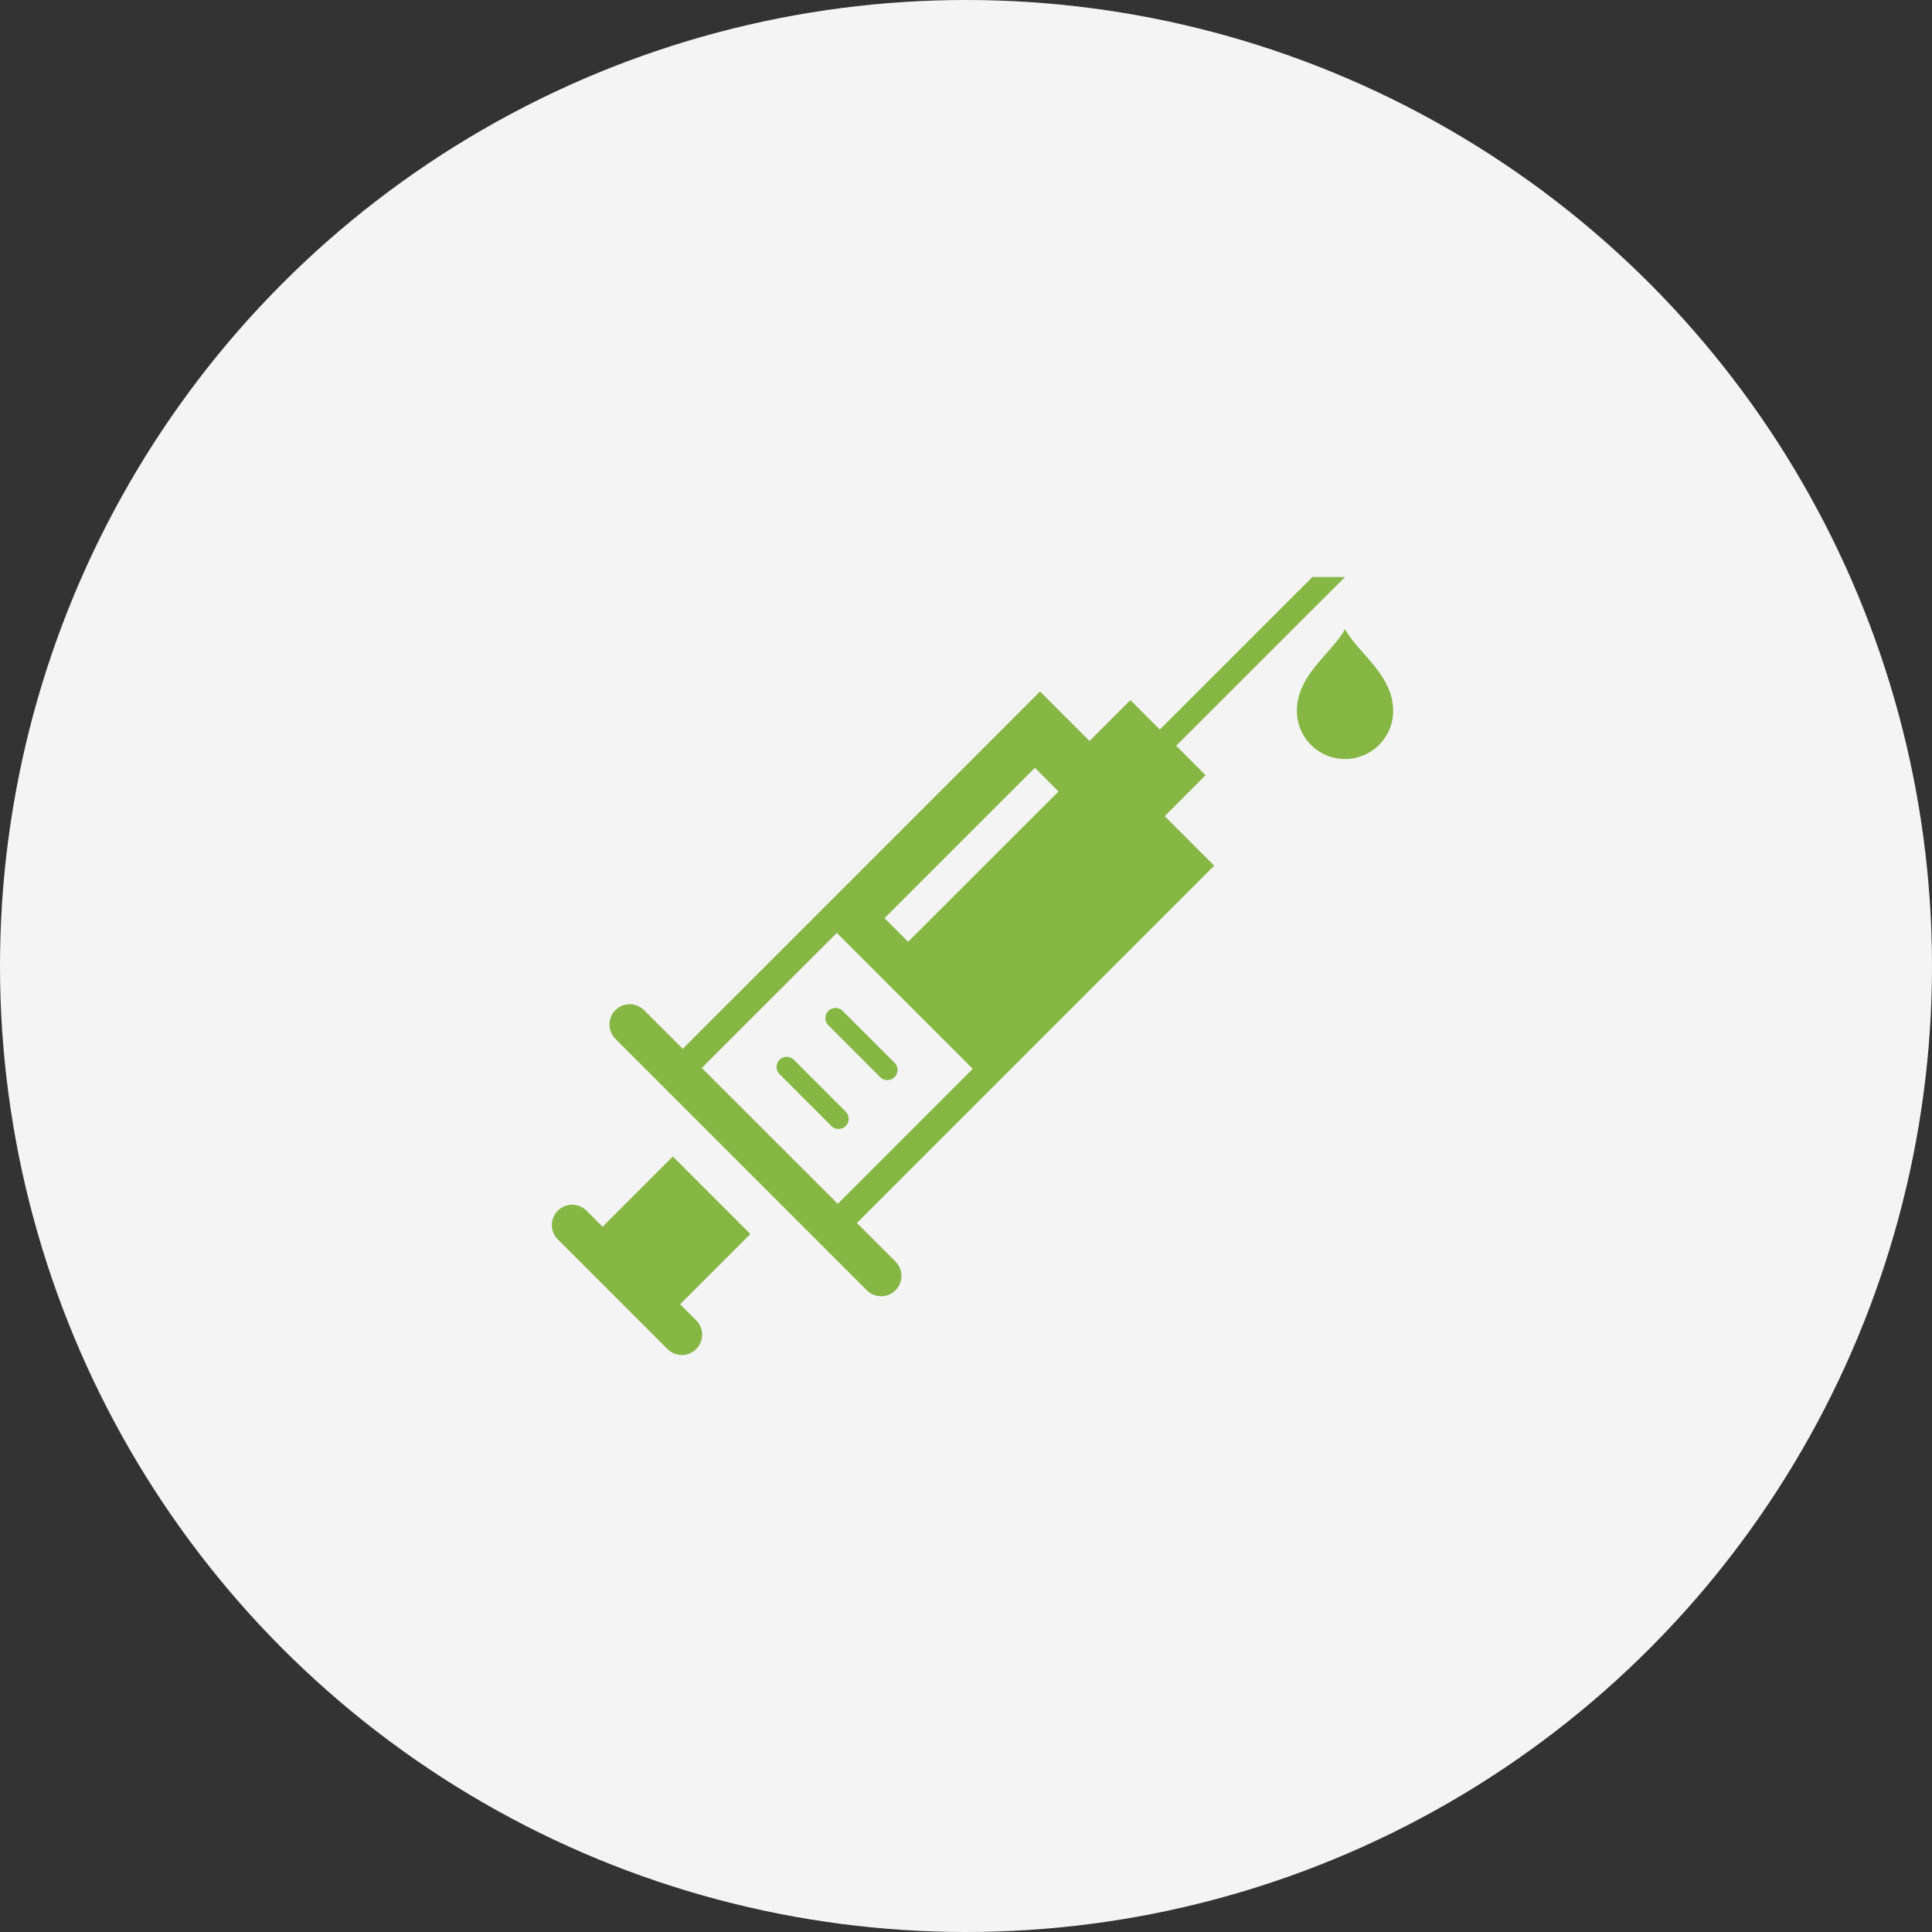
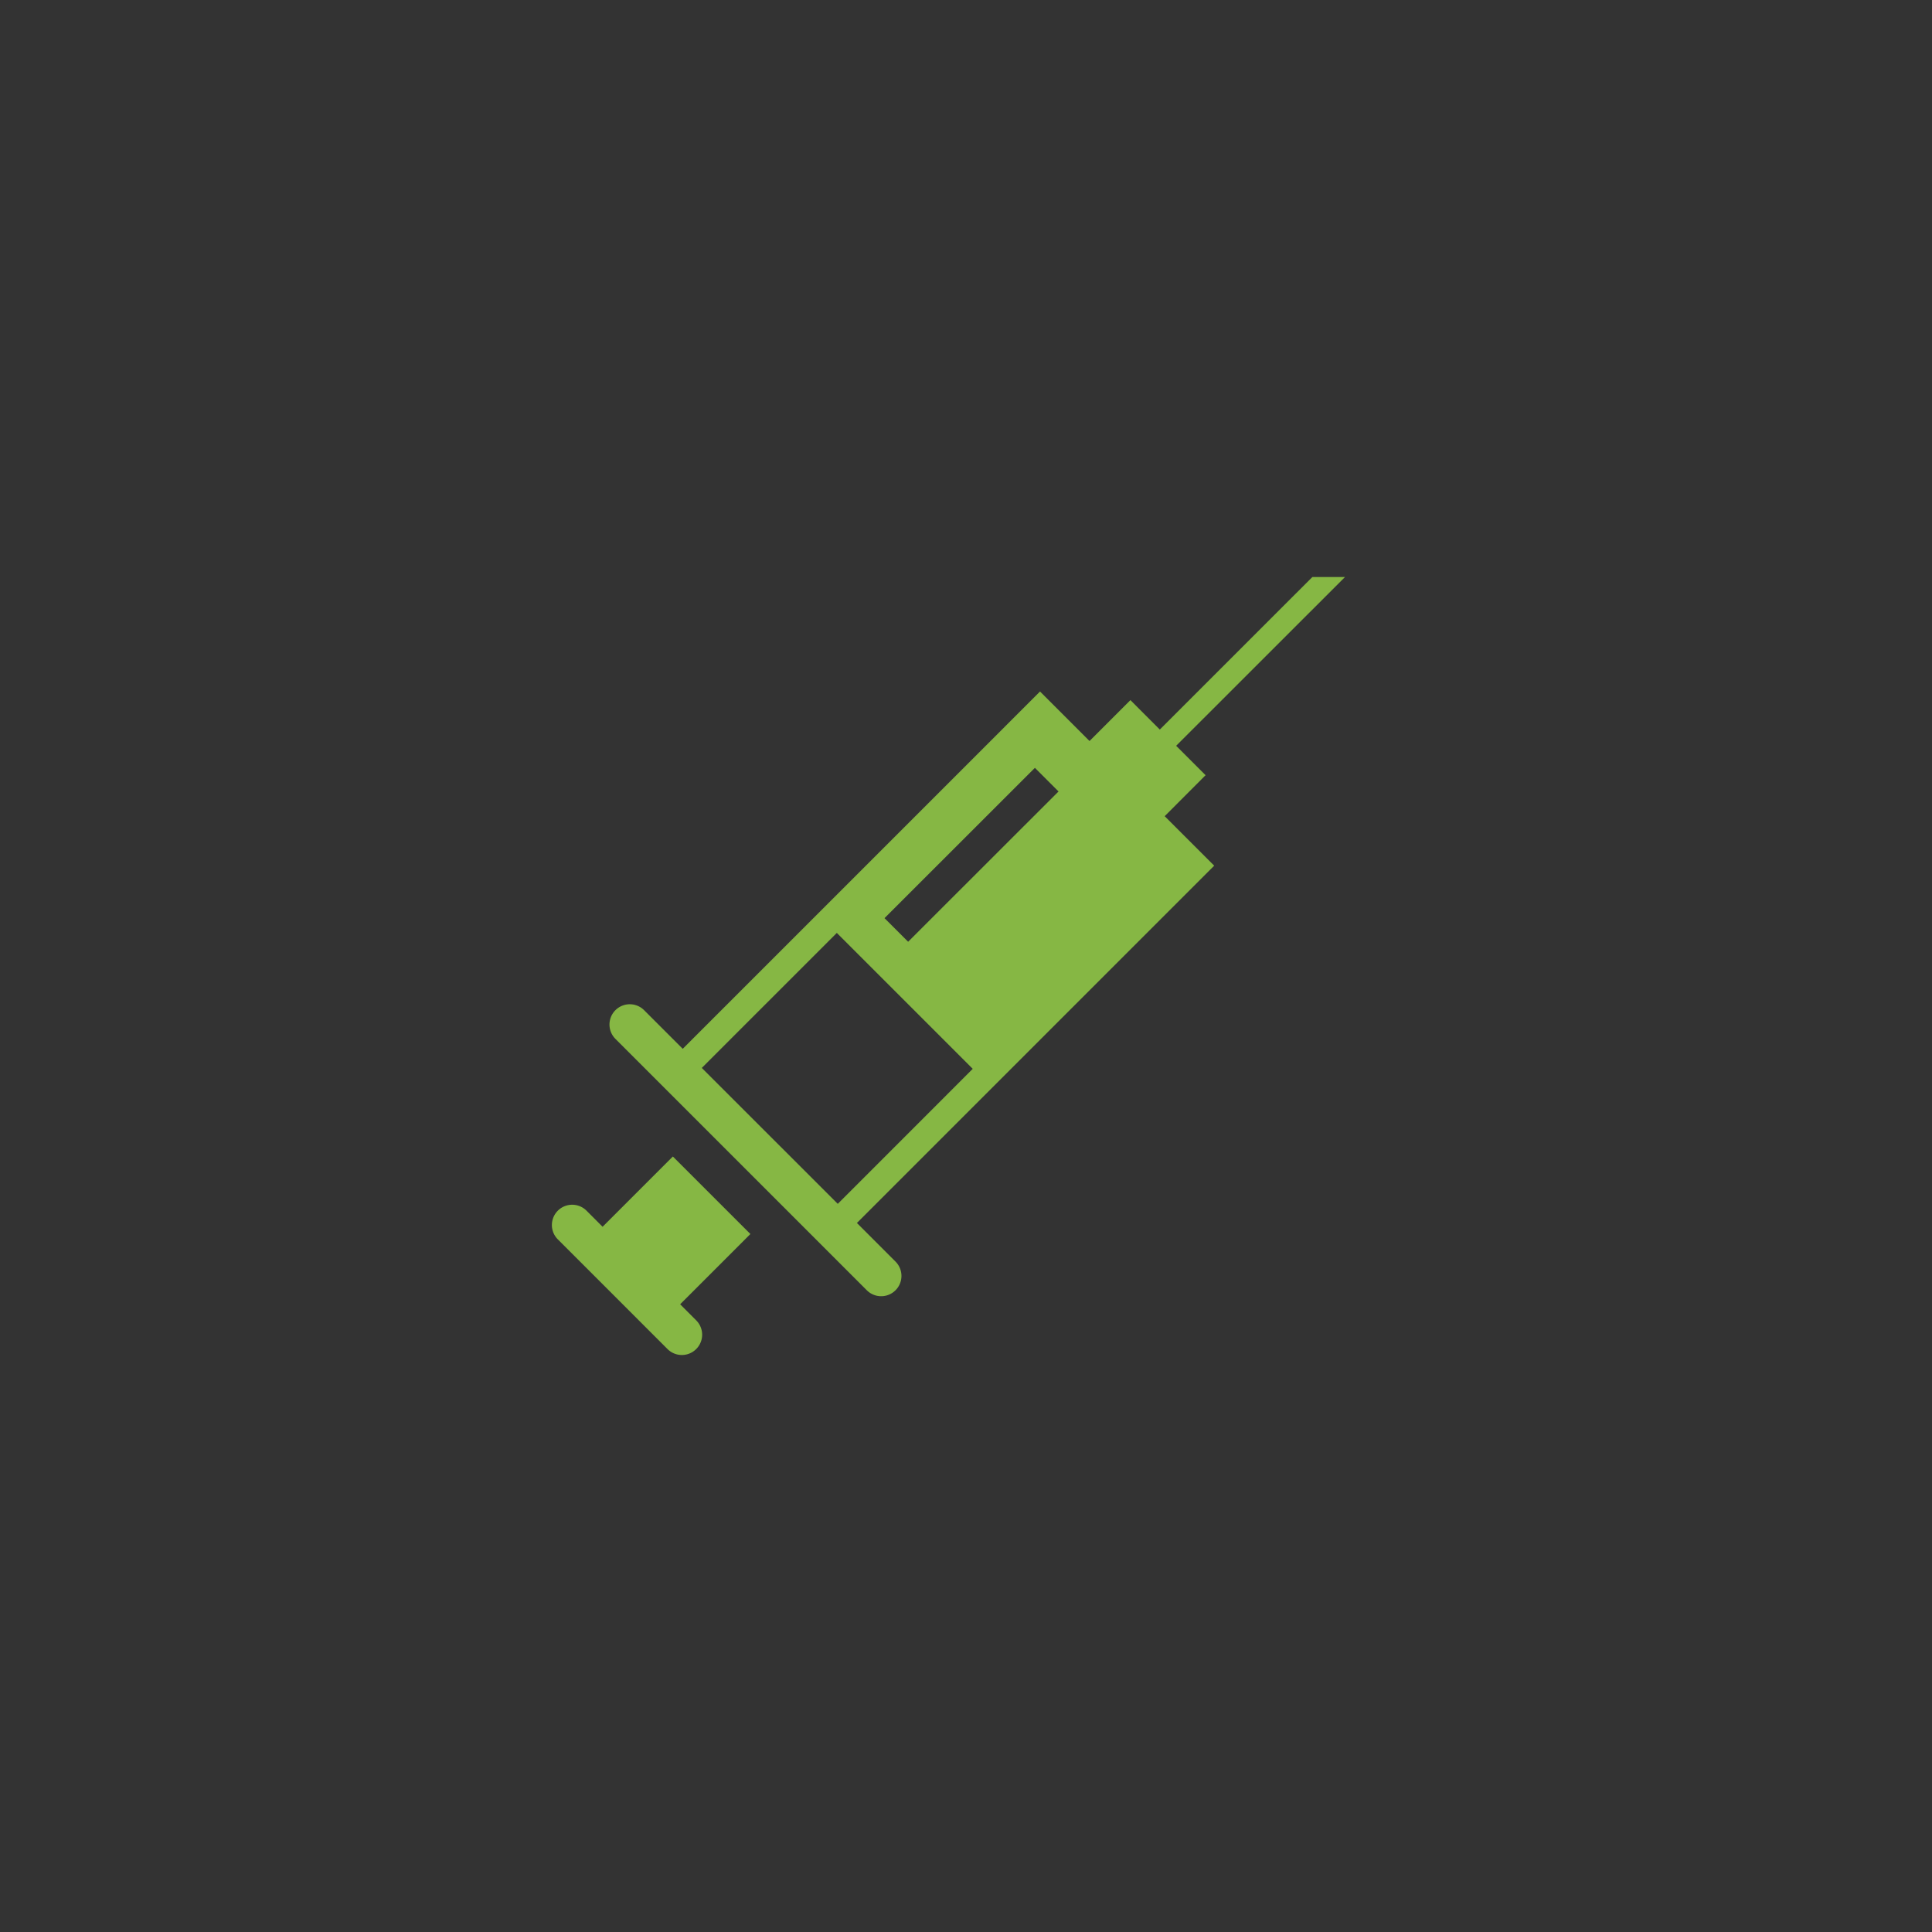
<svg xmlns="http://www.w3.org/2000/svg" width="116" height="116" viewBox="0 0 116 116">
  <rect x="0" y="0" width="116" height="116" fill="#333333" stroke="none" />
  <defs>
    <clipPath id="a">
      <rect width="50.51" height="46.713" transform="translate(0 0)" fill="none" />
    </clipPath>
  </defs>
  <g transform="translate(-202.455 -1798.104)">
-     <circle cx="58" cy="58" r="58" transform="translate(202.455 1798.104)" fill="#f4f4f4" />
    <g transform="translate(235.592 1832.748)">
      <g clip-path="url(#a)">
        <path d="M7.263,34.794,3.044,39.013l-.965-.966A1.218,1.218,0,1,0,.356,39.77l6.585,6.585a1.218,1.218,0,0,0,1.723-1.723L7.7,43.667l4.218-4.219Z" fill="#86b744" />
-         <path d="M14.53,28.989a.609.609,0,1,0-.862.861l3.122,3.122a.609.609,0,0,0,.861-.861Z" fill="#86b744" />
-         <path d="M16.6,26.056a.608.608,0,0,0,0,.861l3.122,3.122a.609.609,0,0,0,.861-.861l-3.122-3.122a.608.608,0,0,0-.861,0" fill="#86b744" />
        <path d="M36.792,14.361,39.248,11.9l-1.767-1.766L47.62,0H45.661L36.5,9.16,34.735,7.392,32.28,9.848,29.308,6.875,7.855,28.328,5.533,26.006a1.218,1.218,0,0,0-1.722,1.723l15.1,15.1a1.218,1.218,0,0,0,1.723-1.722l-2.321-2.322L39.765,17.332ZM17.164,37.637,9,29.476l8.107-8.107,8.161,8.161ZM21.389,21.9,19.97,20.483,29,11.458l1.419,1.419Z" fill="#86b744" />
-         <path d="M47.62,3.131c-.784,1.446-2.89,2.734-2.89,4.907a2.89,2.89,0,1,0,5.78,0c0-2.173-2.106-3.461-2.89-4.907" fill="#86b744" />
      </g>
    </g>
  </g>
</svg>